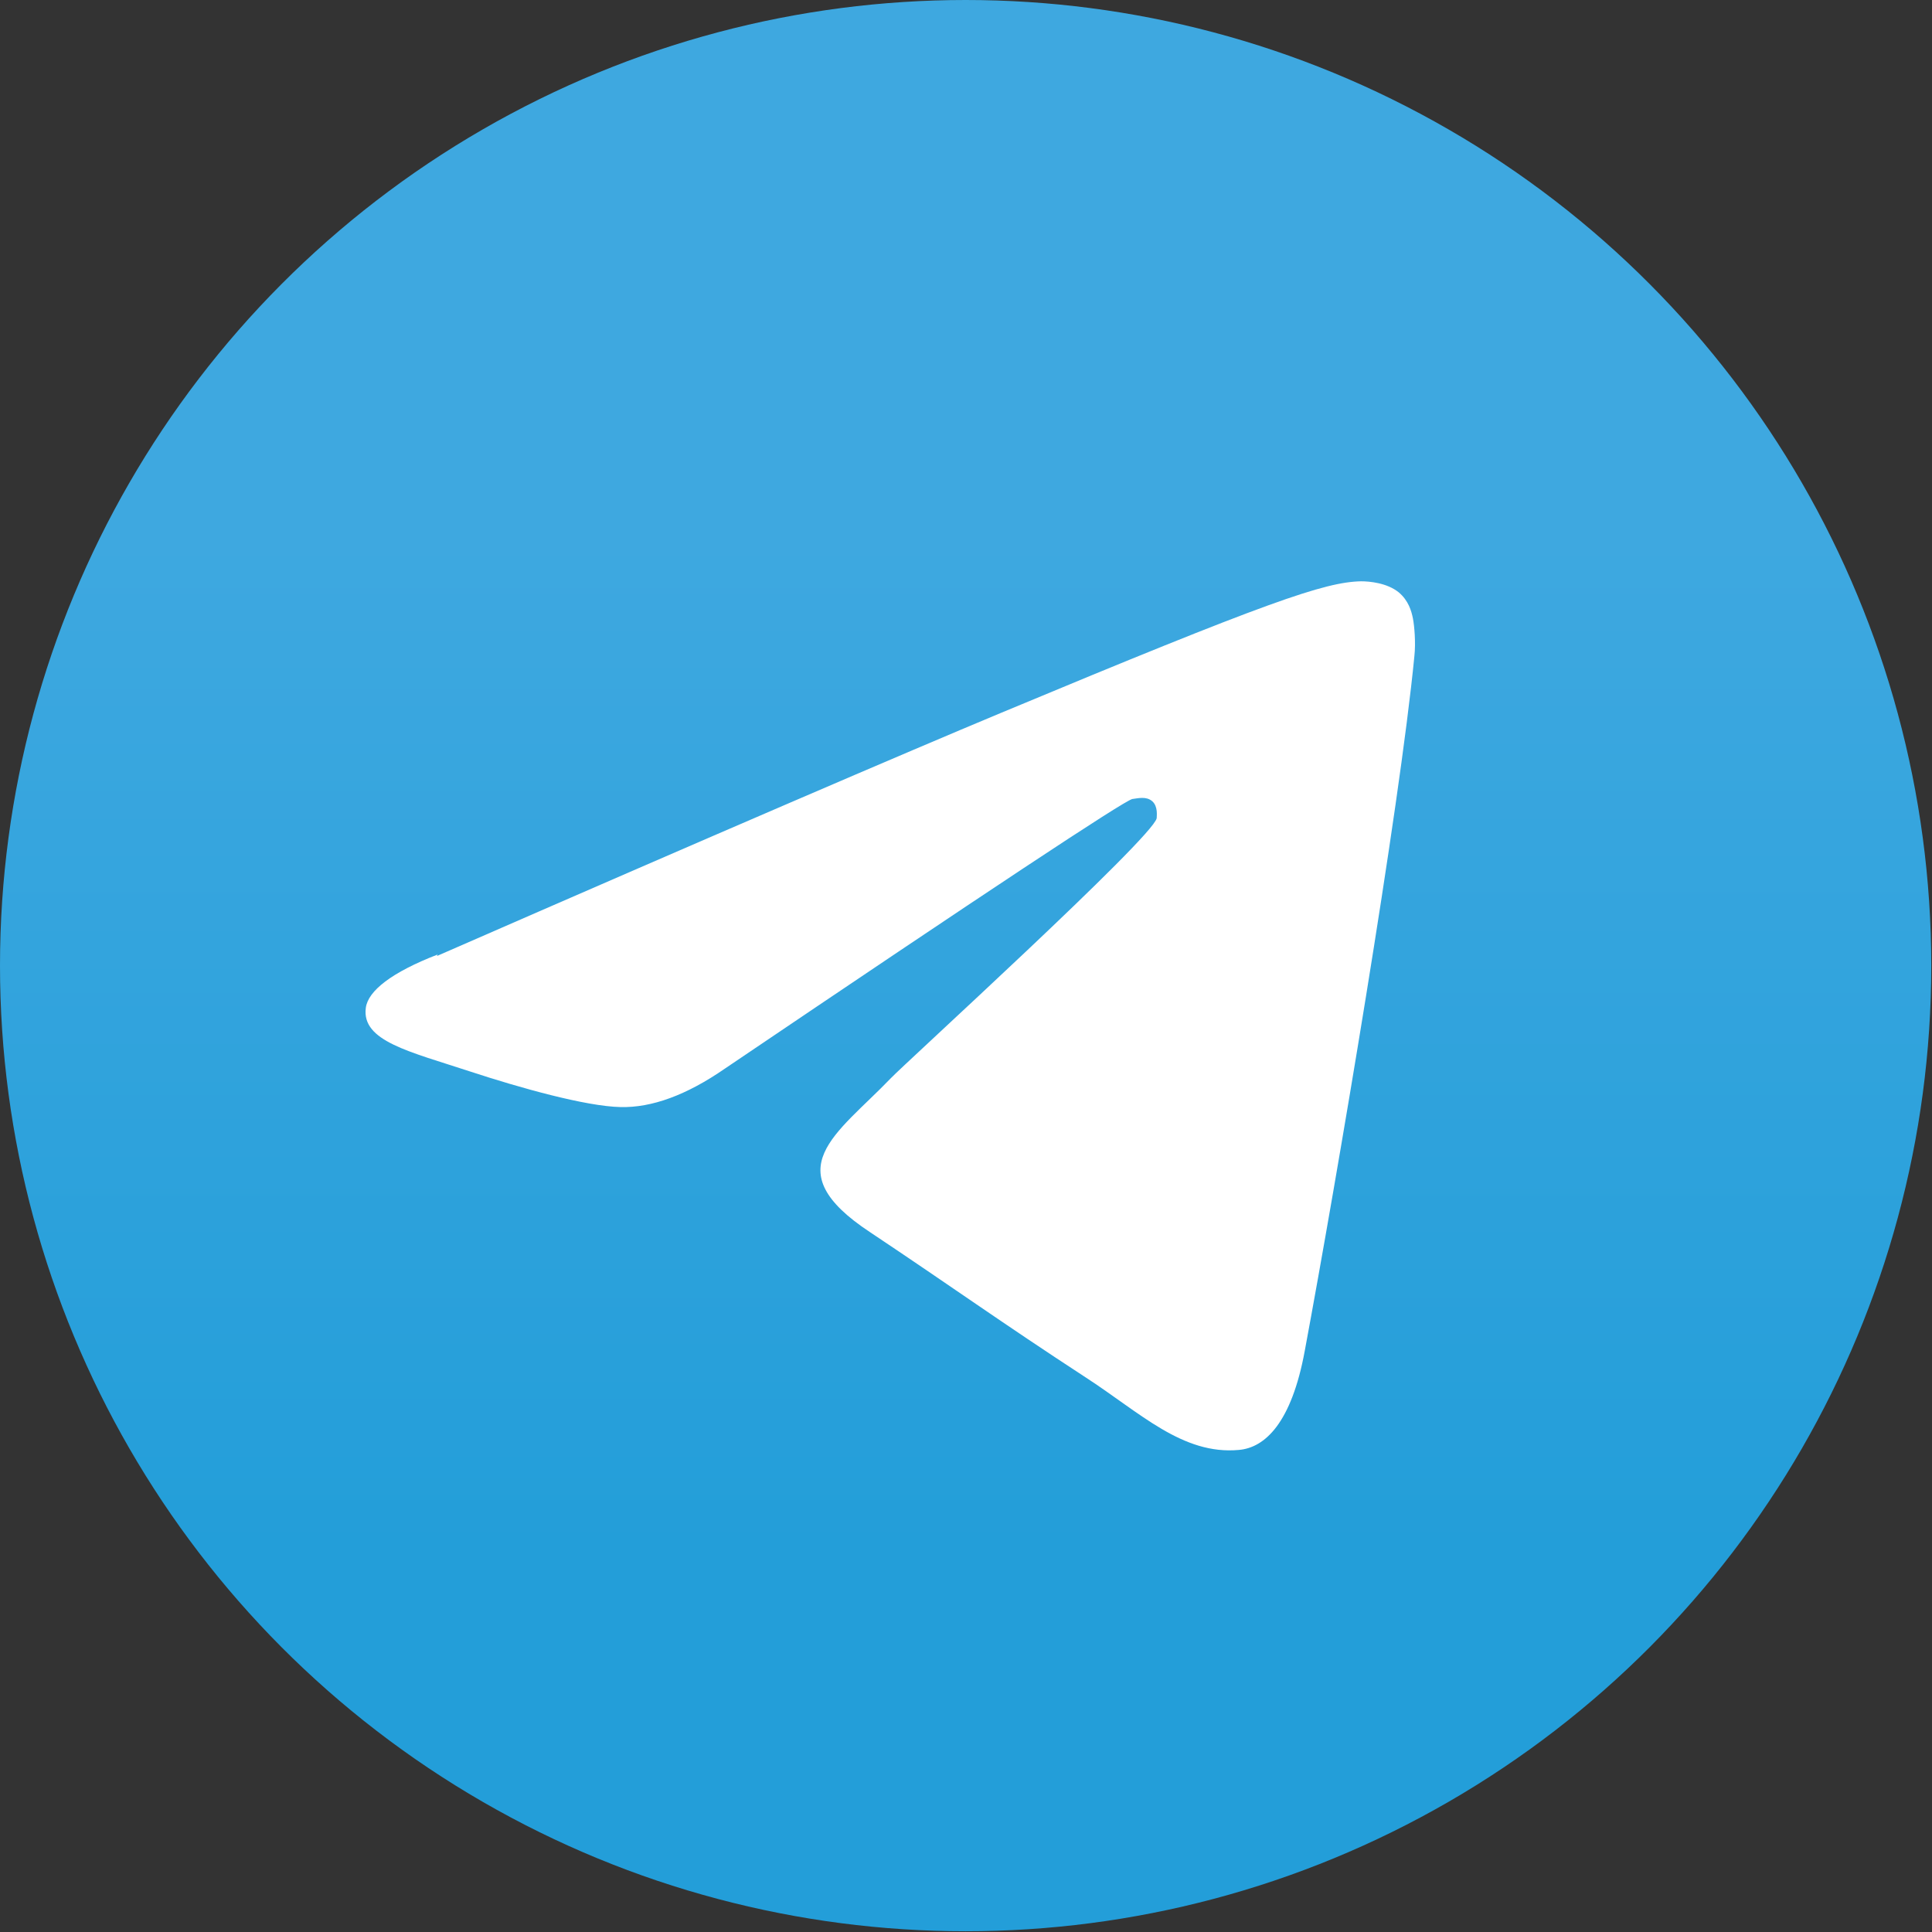
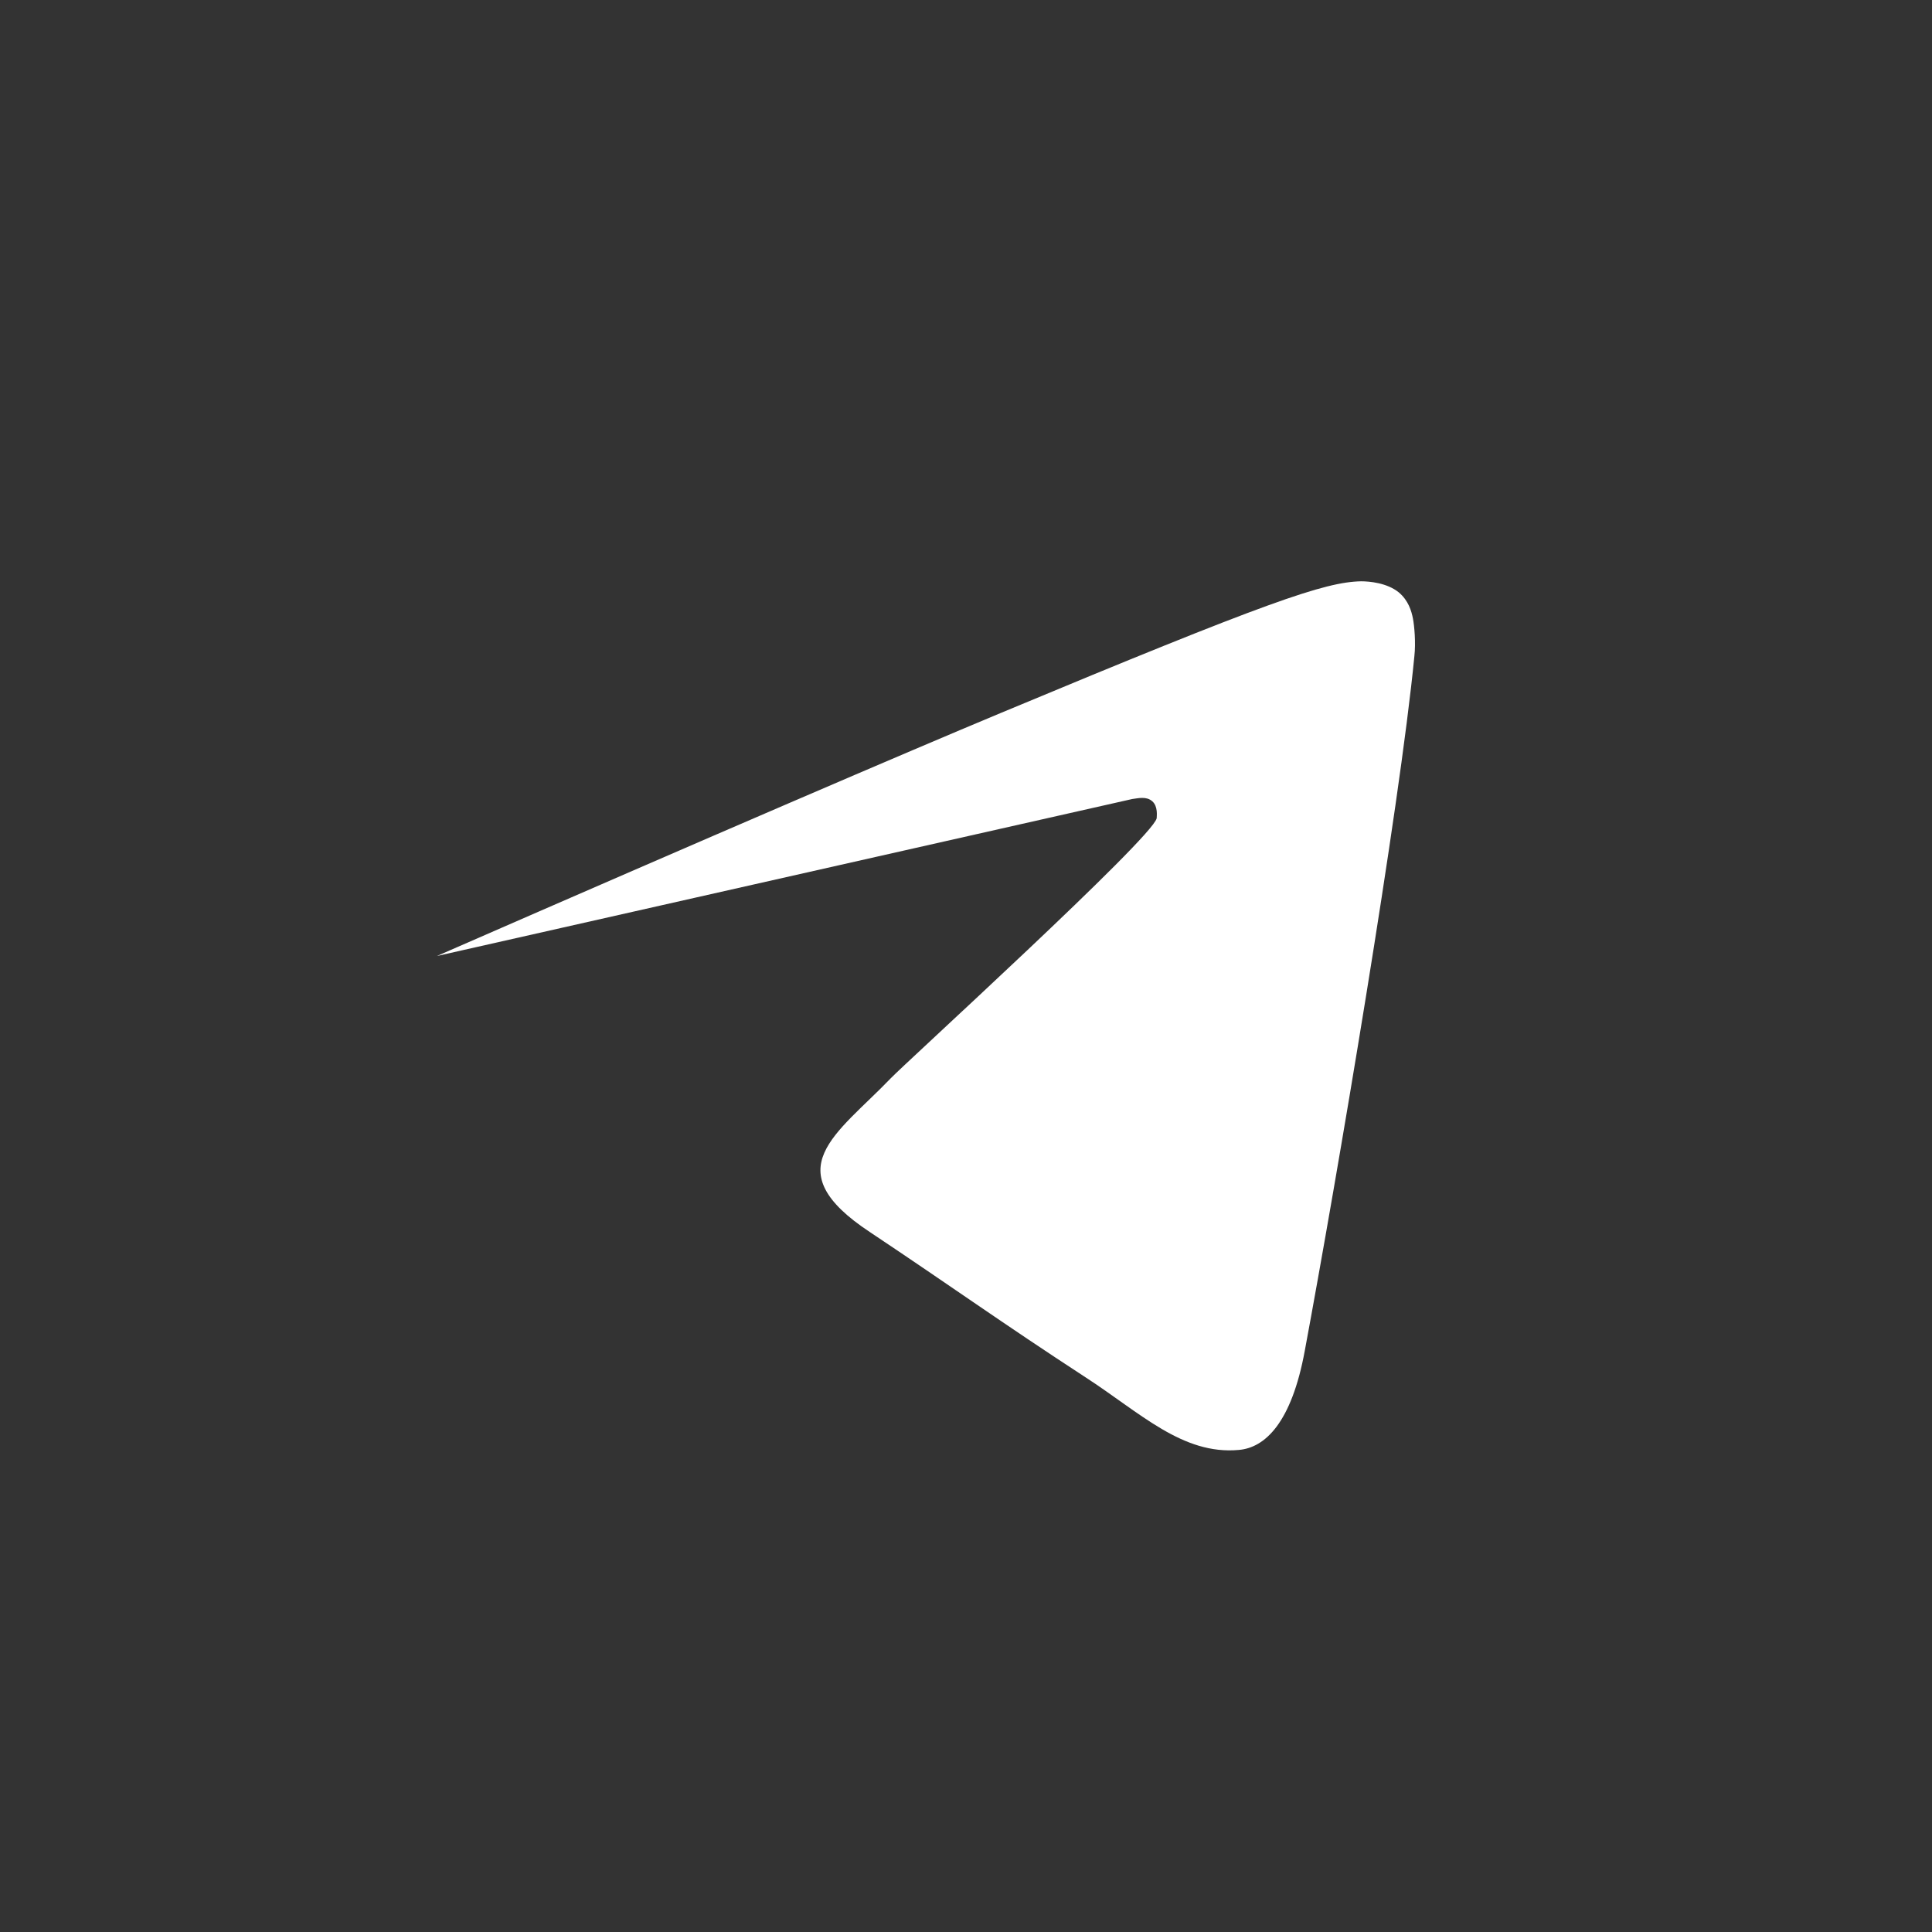
<svg xmlns="http://www.w3.org/2000/svg" id="_Слой_2" data-name="Слой 2" viewBox="0 0 26.09 26.09">
  <rect x="0" y="0" width="26.09" height="26.09" fill="#333333" stroke="none" />
  <defs>
    <style> .cls-1 { fill: #fff; fill-rule: evenodd; } .cls-2 { fill: url(#_Безымянный_градиент_2); } </style>
    <linearGradient id="_Безымянный_градиент_2" data-name="Безымянный градиент 2" x1="-3539.93" y1="11.07" x2="-3539.93" y2="11.05" gradientTransform="translate(3539941.18 11074.53) scale(1000 -1000)" gradientUnits="userSpaceOnUse">
      <stop offset="0" stop-color="#3ea8e0" />
      <stop offset="1" stop-color="#239ed9" />
    </linearGradient>
  </defs>
  <g id="_Слой_1-2" data-name="Слой 1">
    <g>
-       <circle id="Oval" class="cls-2" cx="13.04" cy="13.04" r="13.04" />
-       <path id="Path-3" class="cls-1" d="M5.9,12.91c3.8-1.66,6.34-2.75,7.61-3.28,3.62-1.51,4.38-1.77,4.87-1.78,.11,0,.35,.02,.51,.15,.13,.11,.17,.25,.19,.35s.04,.33,.02,.51c-.2,2.06-1.05,7.07-1.48,9.38-.18,.98-.54,1.31-.89,1.34-.76,.07-1.33-.5-2.07-.98-1.15-.75-1.8-1.22-2.91-1.96-1.29-.85-.45-1.32,.28-2.08,.19-.2,3.53-3.24,3.59-3.51,0-.03,.02-.16-.06-.23s-.19-.04-.27-.03c-.12,.03-1.95,1.24-5.5,3.64-.52,.36-.99,.53-1.41,.52-.47-.01-1.36-.26-2.03-.48-.82-.27-1.47-.41-1.41-.86,.03-.23,.35-.48,.97-.72Z" />
+       <path id="Path-3" class="cls-1" d="M5.9,12.91c3.8-1.66,6.34-2.75,7.61-3.28,3.62-1.51,4.38-1.77,4.87-1.78,.11,0,.35,.02,.51,.15,.13,.11,.17,.25,.19,.35s.04,.33,.02,.51c-.2,2.06-1.05,7.07-1.48,9.38-.18,.98-.54,1.31-.89,1.34-.76,.07-1.33-.5-2.07-.98-1.15-.75-1.8-1.22-2.91-1.96-1.29-.85-.45-1.32,.28-2.08,.19-.2,3.53-3.24,3.59-3.51,0-.03,.02-.16-.06-.23s-.19-.04-.27-.03Z" />
    </g>
  </g>
</svg>